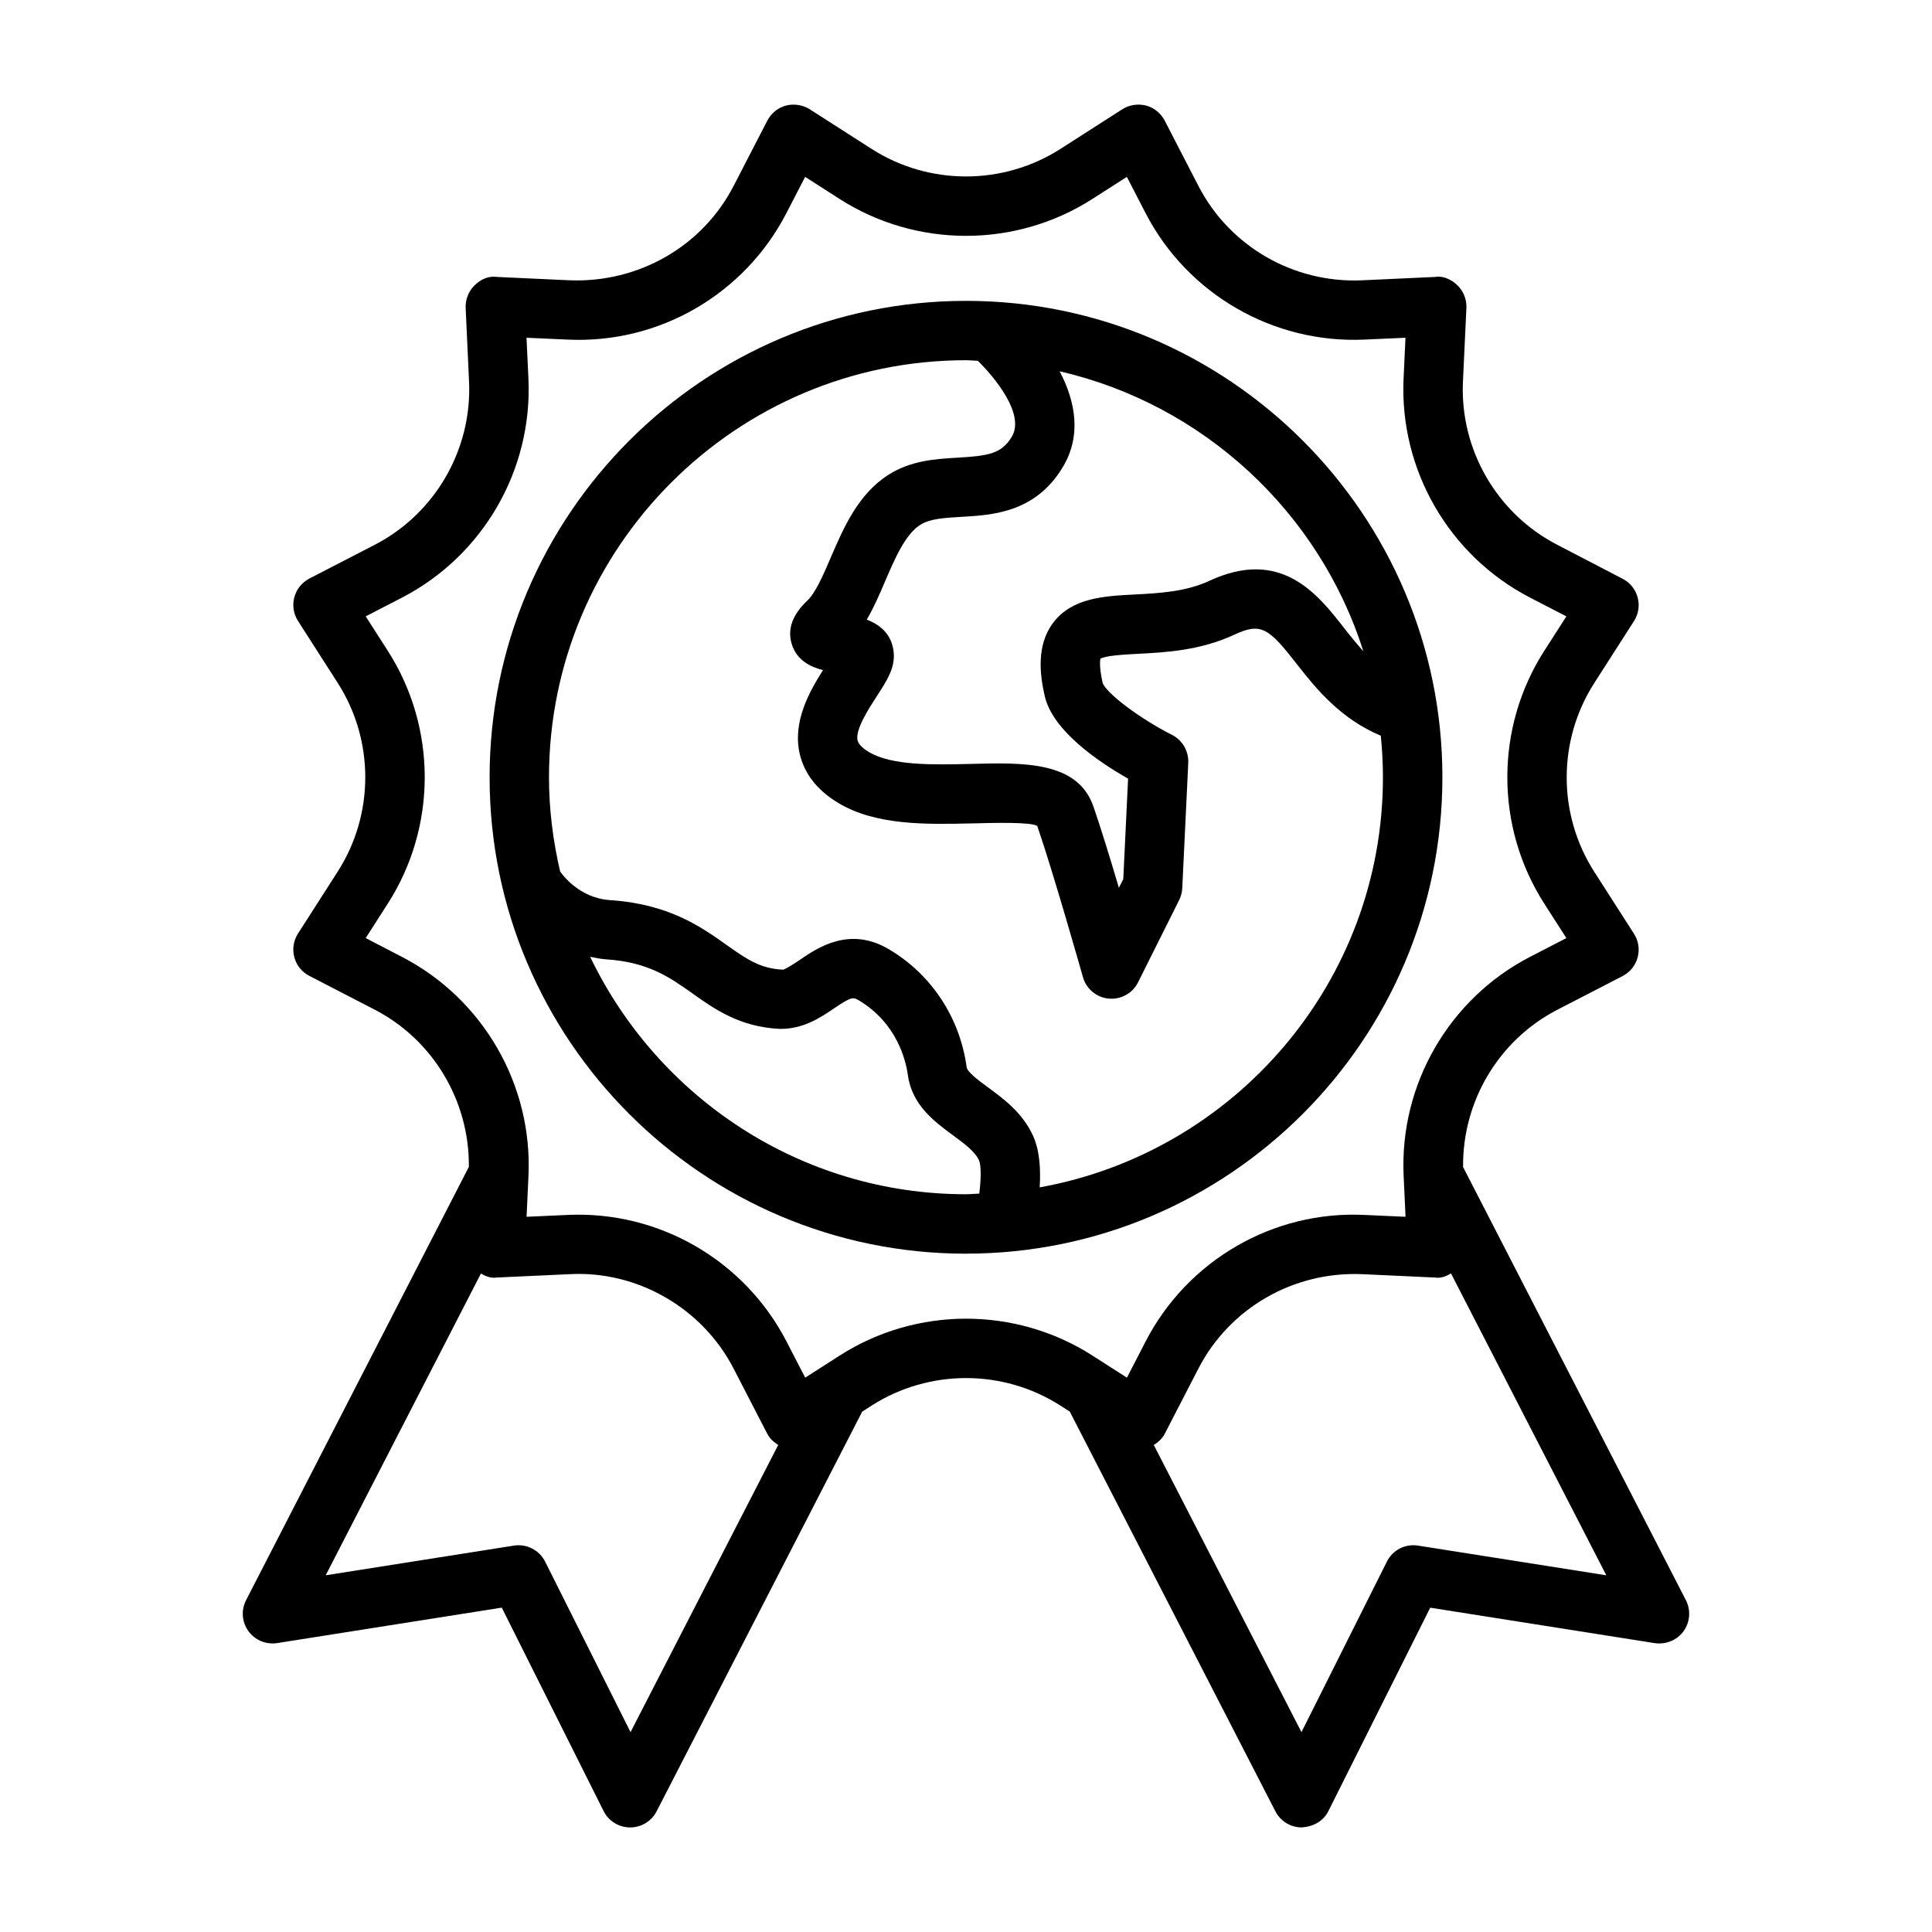
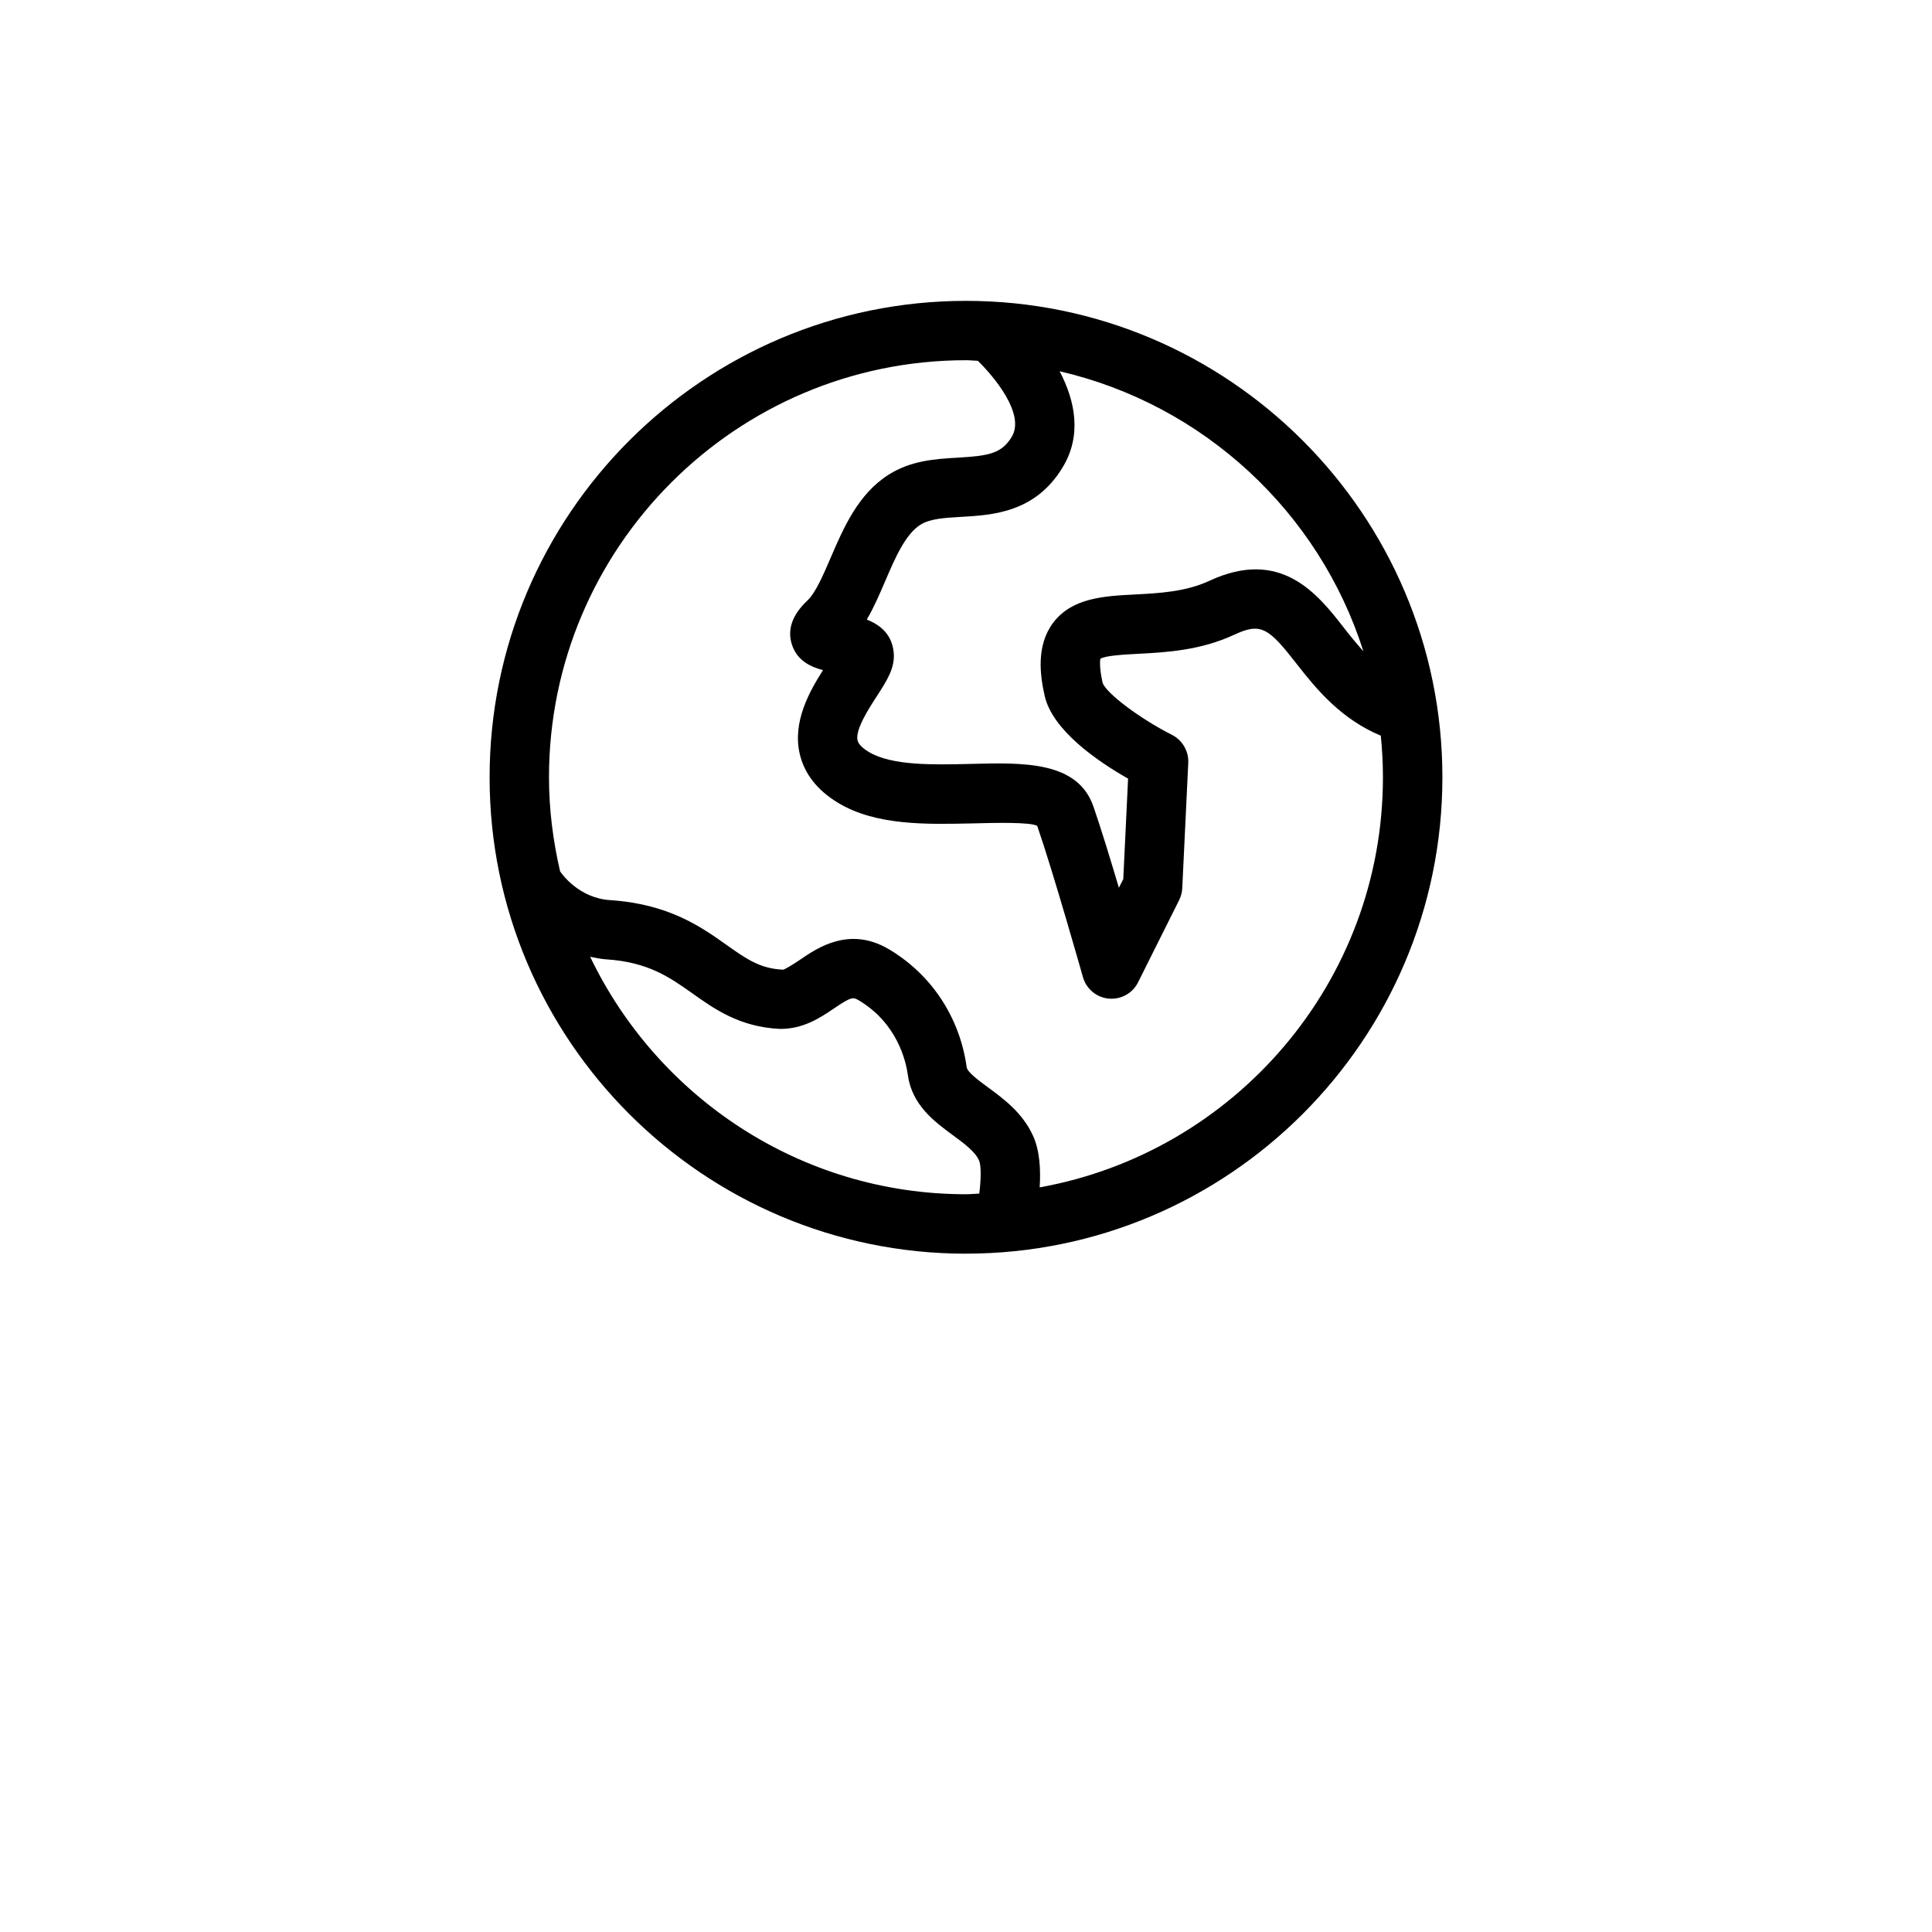
<svg xmlns="http://www.w3.org/2000/svg" fill="#000000" width="800px" height="800px" version="1.1" viewBox="144 144 512 512">
  <g>
    <path d="m400 476.23c69.621 0 126.25-56.633 126.25-126.25 0-69.621-56.633-126.25-126.25-126.25-69.621 0-126.25 56.648-126.25 126.27-0.004 69.625 56.629 126.24 126.25 126.24zm24.812-233.84c38.117 8.801 68.77 37.281 80.5 74.203-1.73-1.938-3.418-3.969-5.07-6.109-7.039-9.035-16.719-21.41-35.785-12.547-6.234 2.914-13.383 3.273-19.664 3.606-8.188 0.41-16.641 0.867-21.648 7.43-4.598 6.047-3.527 13.965-2.312 19.363 2.047 9.195 13.98 17.383 22.121 22.012l-1.273 26.609-1.164 2.312c-2.281-7.684-4.832-16.012-6.754-21.555-4.172-12.012-18.516-11.637-32.465-11.273-9.809 0.234-20.957 0.535-27.109-3.195-1.18-0.723-2.644-1.828-2.93-3.039-0.645-2.852 2.945-8.375 5.102-11.699 2.723-4.219 4.879-7.543 4.473-11.637-0.488-4.93-3.762-7.367-7.133-8.676 1.875-3.18 3.387-6.707 4.863-10.156 2.629-6.125 5.352-12.438 9.32-14.957 2.566-1.637 6.406-1.844 10.863-2.109 8.266-0.473 19.586-1.117 26.828-13.066 5.172-8.465 3.394-17.613-0.762-25.516zm-132.38 132.53c-1.859-8.031-2.945-16.359-2.945-24.938 0-60.93 49.578-110.52 110.51-110.52 1.055 0 2.094 0.125 3.148 0.156 4.266 4.188 12.625 14.121 8.973 20.152-2.691 4.441-6.047 5.023-14.25 5.512-5.809 0.332-12.391 0.707-18.406 4.535-8.062 5.117-11.934 14.105-15.336 22.012-1.969 4.582-4 9.305-6.188 11.352-3.906 3.668-5.305 7.512-4.141 11.414 1.309 4.426 5.023 6.156 8.312 6.992-3.621 5.699-8.109 13.648-6.188 22.137 1.211 5.273 4.598 9.637 10.078 12.973 10.109 6.172 23.711 5.762 35.707 5.512 5.824-0.156 15.492-0.395 17.176 0.676 4.234 12.25 12.027 39.77 12.105 40.055 0.883 3.133 3.606 5.398 6.832 5.699 0.25 0.016 0.488 0.031 0.738 0.031 2.961 0 5.699-1.652 7.039-4.344l10.895-21.805c0.488-0.992 0.77-2.047 0.82-3.148l1.59-33.219c0.141-3.086-1.543-5.984-4.297-7.398-8.551-4.328-17.508-11.082-18.406-13.824-1.055-4.723-0.551-6.297-0.613-6.328 1.227-0.883 6.519-1.148 10.012-1.34 7.336-0.379 16.469-0.867 25.488-5.055 7.117-3.32 9.086-1.859 16.719 7.949 5.133 6.582 11.617 14.406 22.121 18.812 0.363 3.637 0.566 7.305 0.566 11.035 0 54.254-39.328 99.391-90.969 108.66 0.301-4.598 0.047-9.73-1.777-13.715-2.785-6.094-7.856-9.809-11.934-12.801-2.551-1.875-5.449-4.016-5.637-5.352-1.812-13.145-9.305-24.527-20.578-31.219-10.484-6.234-19.02-0.363-23.617 2.785-1.434 0.992-4.488 2.898-4.613 2.598-5.984-0.285-9.684-2.898-14.785-6.519-6.848-4.863-15.367-10.879-30.938-11.902-8.219-0.551-12.723-6.879-13.211-7.621zm12.203 23.316c11.148 0.723 16.832 4.754 22.859 9.02 5.887 4.188 12.562 8.91 23.191 9.414 6.109 0.047 10.562-2.867 14.219-5.352 4.832-3.305 5.211-3.055 6.66-2.234 10.125 6.031 12.484 15.887 13.035 19.852 1.086 7.934 7.086 12.344 11.902 15.887 3.008 2.219 5.856 4.297 6.941 6.676 0.598 1.289 0.566 4.93 0.078 8.816-1.18 0.031-2.348 0.172-3.527 0.172-43.879 0-81.758-25.773-99.598-62.93 1.391 0.27 2.742 0.57 4.238 0.68z" />
-     <path d="m209.21 568.07c-1.355 2.629-1.117 5.809 0.629 8.203s4.66 3.606 7.606 3.164l59.527-9.398 26.988 53.906c1.324 2.66 4.031 4.328 6.992 4.344h0.047c2.945 0 5.652-1.637 7.008-4.266l54.488-105.93 2.504-1.605c15.207-9.715 34.824-9.715 50.004 0l2.504 1.605 54.488 105.93c1.355 2.629 4.047 4.266 7.008 4.266 3.117-0.234 5.699-1.668 7.039-4.344l26.984-53.891 59.527 9.398c2.945 0.41 5.871-0.77 7.606-3.164 1.73-2.394 1.969-5.574 0.629-8.203l-59.023-114.74c0-0.016-0.016-0.016-0.031-0.031-0.203-17.414 9.414-33.676 24.953-41.707l17.32-8.941c1.969-1.008 3.418-2.816 3.984-4.945 0.582-2.156 0.219-4.426-0.977-6.281l-10.516-16.406c-9.746-15.191-9.746-34.824 0-50.02l10.516-16.406c1.195-1.859 1.559-4.141 0.977-6.281-0.566-2.141-2.016-3.938-3.984-4.945l-17.309-9c-16.027-8.281-25.852-25.285-25-43.297l0.914-19.461c0.094-2.219-0.723-4.359-2.297-5.934-1.578-1.574-3.816-2.664-5.941-2.301l-19.477 0.898c-18.059 0.789-35.016-8.957-43.297-25l-8.941-17.32c-1.023-1.969-2.816-3.418-4.961-4-2.141-0.52-4.41-0.203-6.281 0.992l-16.406 10.516c-15.207 9.715-34.824 9.715-50.004 0l-16.418-10.516c-1.875-1.18-4.172-1.512-6.281-0.992-2.141 0.582-3.938 2.031-4.961 4l-8.941 17.32c-8.281 16.027-25.129 25.648-43.312 25l-19.473-0.898c-2.269-0.332-4.363 0.727-5.922 2.301-1.574 1.574-2.394 3.715-2.297 5.934l0.898 19.461c0.836 18.012-8.973 35.016-25 43.297l-17.32 8.941c-1.953 1.023-3.418 2.816-3.984 4.957-0.566 2.16-0.219 4.426 0.977 6.285l10.516 16.406c9.746 15.191 9.746 34.824 0 50.02l-10.516 16.406c-1.195 1.859-1.559 4.141-0.977 6.281 0.566 2.141 2.016 3.938 3.984 4.945l17.301 8.941c15.555 8.047 25.16 24.293 24.969 41.707 0 0.016-0.016 0.016-0.031 0.031zm360.48-6.598-49.895-7.871c-3.418-0.535-6.738 1.18-8.266 4.266l-22.625 45.168-39.141-76.105c1.18-0.738 2.234-1.668 2.898-2.945l8.941-17.32c8.281-16.027 25.176-25.742 43.312-25l19.461 0.898c1.465 0.234 2.867-0.316 4.156-1.086zm-319.16-163.88-9.617-4.992 5.856-9.133c13.051-20.34 13.051-46.648 0-66.992l-5.856-9.133 9.637-4.977c21.477-11.117 34.621-33.883 33.488-58.031l-0.508-10.828 10.832 0.488c24.324 1.18 46.934-12.027 58.031-33.488l4.977-9.637 9.133 5.856c20.34 13.035 46.648 13.035 66.992 0l9.133-5.856 4.977 9.637c11.117 21.477 33.832 34.59 58.031 33.488l10.832-0.488-0.504 10.832c-1.117 24.137 12.027 46.902 33.504 58.031l9.637 4.977-5.856 9.133c-13.051 20.34-13.051 46.648 0 66.992l5.856 9.133-9.637 4.977c-21.477 11.117-34.621 33.883-33.488 58.047l0.504 10.832-10.832-0.488c-24.23-1.195-46.934 12.027-58.031 33.488l-4.977 9.637-9.133-5.856c-10.172-6.519-21.836-9.777-33.488-9.777s-23.316 3.258-33.504 9.777l-9.133 5.856-4.977-9.637c-11.117-21.477-33.816-34.637-58.031-33.488l-10.832 0.488 0.504-10.832c1.117-24.152-12.027-46.922-33.52-58.035zm20.926 83.898c1.258 0.77 2.629 1.289 4.172 1.07l19.477-0.898c17.805-0.914 35.016 8.957 43.297 25l8.941 17.32c0.66 1.258 1.699 2.203 2.898 2.945l-39.141 76.105-22.625-45.168c-1.543-3.07-4.879-4.785-8.266-4.266l-49.895 7.871z" />
  </g>
</svg>